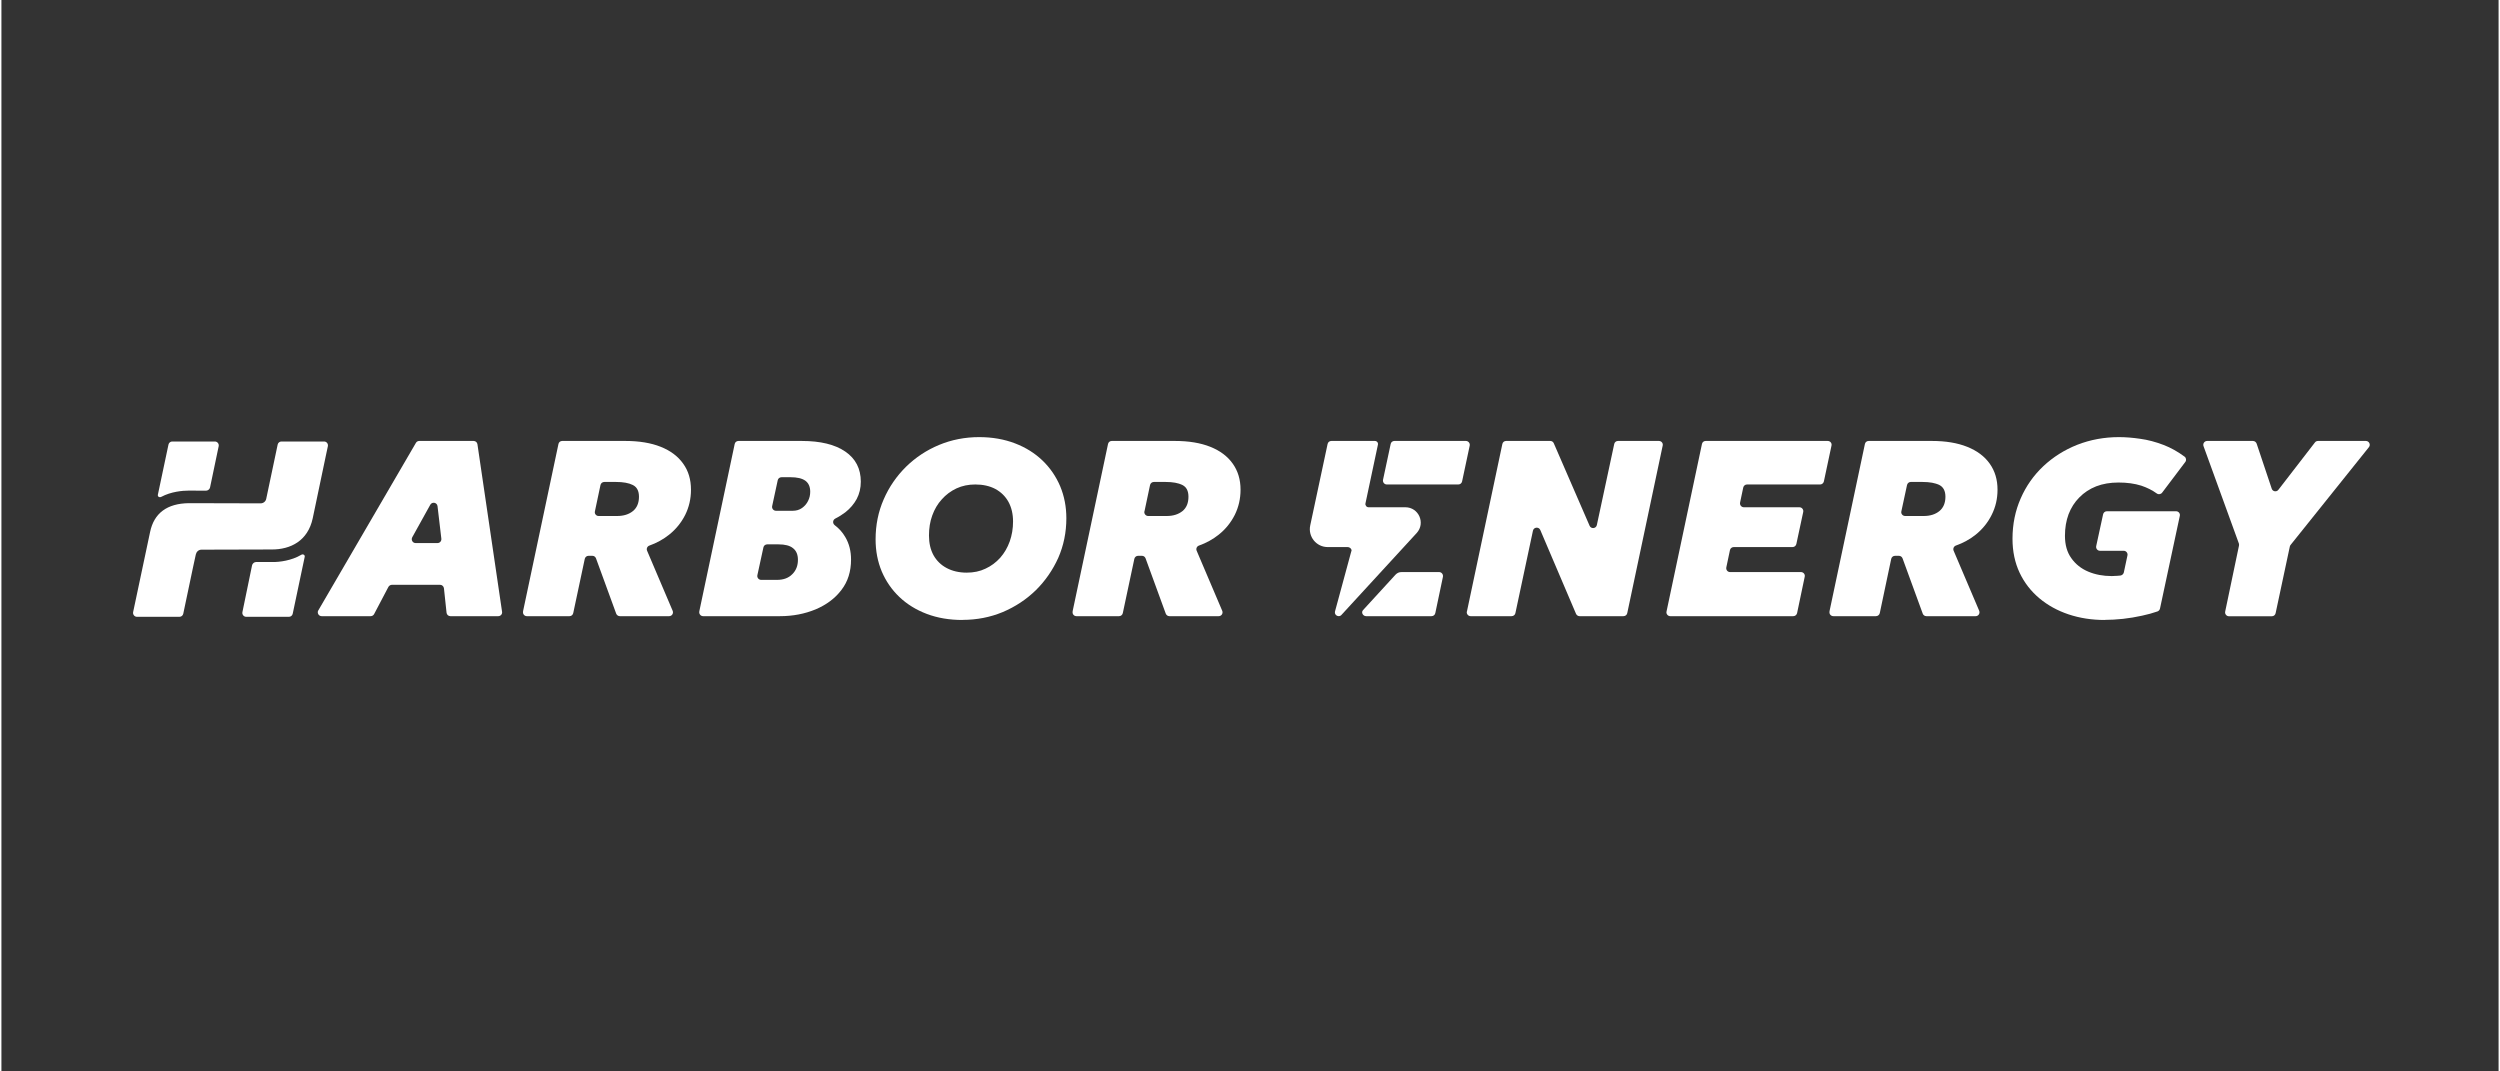
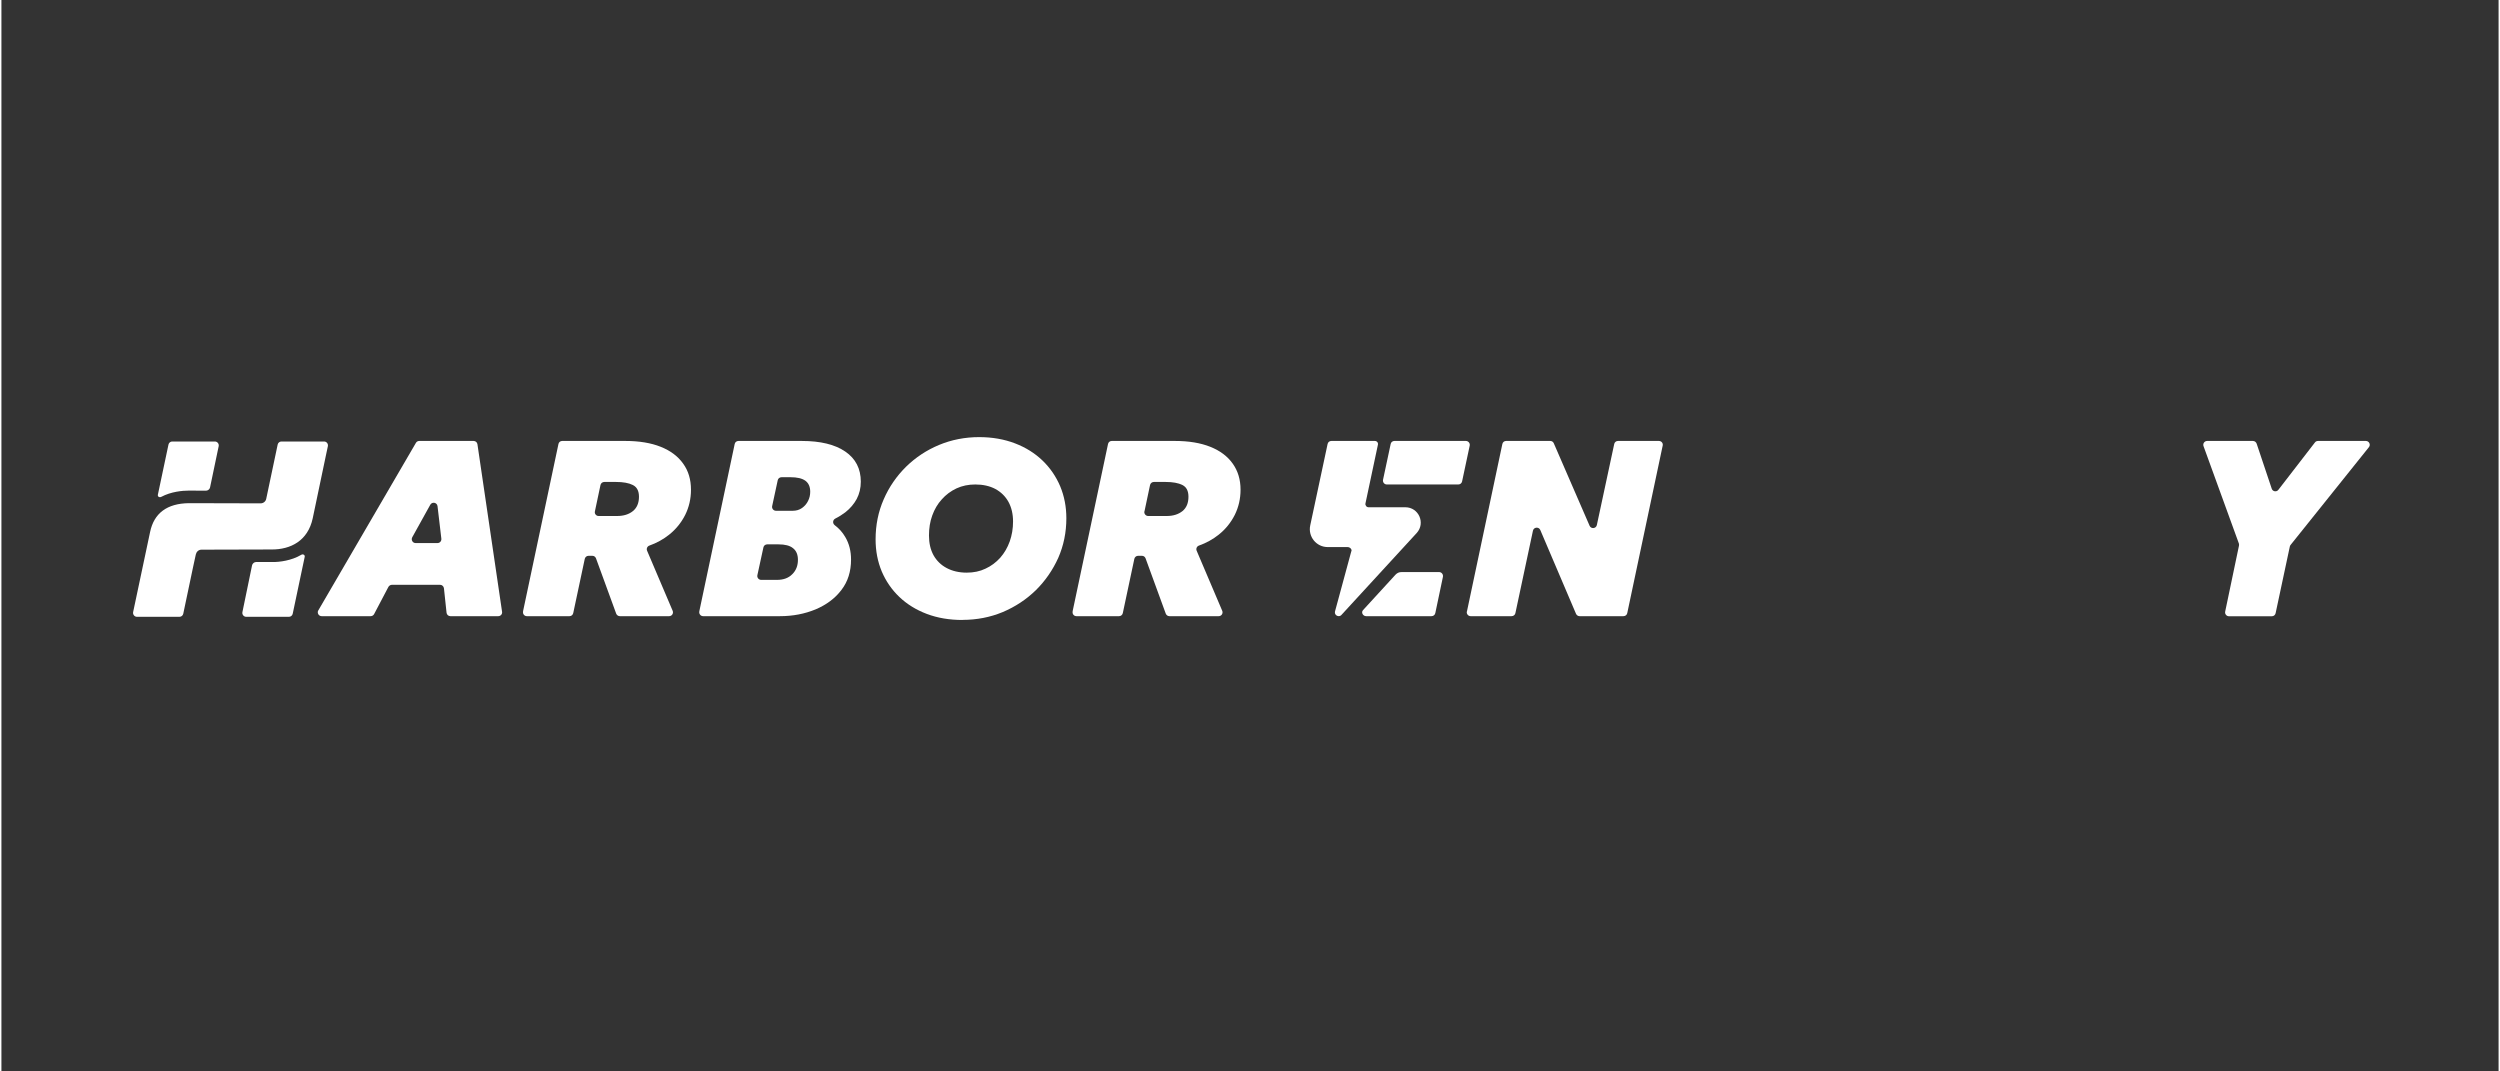
<svg xmlns="http://www.w3.org/2000/svg" width="140" zoomAndPan="magnify" viewBox="0 0 104.88 45" height="60" preserveAspectRatio="xMidYMid meet" version="1.0">
  <rect x="0" y="0" width="104.88" height="45" fill="#333333" stroke="none" />
  <path fill="#ffffff" d="M 93.398 25.684 L 93.977 22.918 C 93.984 22.887 93.98 22.859 93.973 22.828 L 92.488 18.738 C 92.449 18.633 92.527 18.52 92.641 18.52 L 94.562 18.52 C 94.633 18.52 94.695 18.566 94.719 18.633 L 95.352 20.523 C 95.391 20.648 95.555 20.676 95.633 20.57 L 97.168 18.582 C 97.195 18.543 97.246 18.52 97.297 18.52 L 99.309 18.52 C 99.441 18.52 99.52 18.676 99.434 18.781 L 96.145 22.887 C 96.129 22.906 96.117 22.93 96.113 22.953 L 95.516 25.754 C 95.5 25.828 95.438 25.883 95.359 25.883 L 93.555 25.883 C 93.453 25.883 93.375 25.785 93.398 25.688 Z M 93.398 25.684 " fill-opacity="1" fill-rule="nonzero" />
  <path fill="#ffffff" d="M 13.309 25.637 L 17.41 18.598 C 17.441 18.547 17.492 18.52 17.551 18.52 L 19.832 18.52 C 19.914 18.52 19.98 18.578 19.992 18.656 L 21.027 25.695 C 21.043 25.793 20.965 25.879 20.867 25.879 L 18.855 25.879 C 18.773 25.879 18.703 25.816 18.695 25.734 L 18.586 24.711 C 18.578 24.629 18.508 24.562 18.426 24.562 L 16.398 24.562 C 16.34 24.562 16.285 24.598 16.254 24.648 L 15.652 25.793 C 15.625 25.844 15.57 25.879 15.508 25.879 L 13.449 25.879 C 13.324 25.879 13.246 25.742 13.309 25.633 Z M 17.395 22.809 L 18.316 22.809 C 18.414 22.809 18.488 22.723 18.477 22.625 L 18.316 21.258 C 18.297 21.102 18.09 21.062 18.012 21.199 L 17.254 22.566 C 17.195 22.676 17.273 22.809 17.395 22.809 Z M 17.395 22.809 " fill-opacity="1" fill-rule="nonzero" />
  <path fill="#ffffff" d="M 21.906 25.684 L 23.395 18.648 C 23.41 18.57 23.477 18.52 23.551 18.52 L 26.207 18.52 C 26.785 18.52 27.281 18.602 27.691 18.766 C 28.102 18.93 28.414 19.164 28.633 19.473 C 28.855 19.781 28.961 20.145 28.961 20.566 C 28.961 20.949 28.879 21.301 28.719 21.625 C 28.555 21.949 28.332 22.227 28.043 22.457 C 27.797 22.652 27.523 22.805 27.215 22.914 C 27.125 22.945 27.082 23.043 27.117 23.129 L 28.191 25.652 C 28.238 25.762 28.16 25.879 28.043 25.879 L 25.973 25.879 C 25.906 25.879 25.844 25.836 25.82 25.773 L 24.973 23.453 C 24.949 23.387 24.891 23.344 24.82 23.344 L 24.656 23.344 C 24.582 23.344 24.516 23.398 24.5 23.473 L 24.016 25.75 C 24 25.824 23.938 25.879 23.859 25.879 L 22.066 25.879 C 21.965 25.879 21.887 25.785 21.91 25.684 Z M 24.926 21.477 C 24.902 21.578 24.98 21.672 25.082 21.672 L 25.859 21.672 C 26.133 21.672 26.355 21.602 26.523 21.465 C 26.691 21.328 26.777 21.125 26.777 20.863 C 26.777 20.621 26.691 20.457 26.52 20.371 C 26.352 20.285 26.113 20.242 25.809 20.242 L 25.32 20.242 C 25.242 20.242 25.176 20.297 25.16 20.371 Z M 24.926 21.477 " fill-opacity="1" fill-rule="nonzero" />
  <path fill="#ffffff" d="M 29.309 25.684 L 30.797 18.648 C 30.812 18.57 30.879 18.52 30.957 18.52 L 33.613 18.52 C 34.398 18.52 35.008 18.668 35.441 18.965 C 35.875 19.262 36.094 19.684 36.094 20.23 C 36.094 20.5 36.035 20.742 35.922 20.957 C 35.805 21.172 35.648 21.355 35.445 21.516 C 35.316 21.613 35.176 21.703 35.02 21.781 C 34.91 21.84 34.902 21.984 35 22.059 C 35.18 22.195 35.328 22.359 35.441 22.555 C 35.605 22.832 35.684 23.148 35.684 23.5 C 35.684 24 35.551 24.426 35.281 24.777 C 35.012 25.133 34.648 25.402 34.195 25.594 C 33.742 25.781 33.246 25.879 32.699 25.879 L 29.469 25.879 C 29.367 25.879 29.289 25.781 29.312 25.68 Z M 31.75 24.156 C 31.727 24.258 31.805 24.355 31.91 24.355 L 32.57 24.355 C 32.844 24.355 33.059 24.277 33.215 24.117 C 33.375 23.961 33.453 23.758 33.453 23.512 C 33.453 23.297 33.387 23.133 33.246 23.023 C 33.113 22.914 32.906 22.863 32.633 22.863 L 32.164 22.863 C 32.086 22.863 32.02 22.914 32.004 22.988 Z M 32.371 21.254 C 32.348 21.355 32.426 21.453 32.531 21.453 L 33.234 21.453 C 33.383 21.453 33.516 21.414 33.625 21.336 C 33.734 21.258 33.82 21.16 33.879 21.039 C 33.941 20.918 33.969 20.789 33.969 20.652 C 33.969 20.445 33.902 20.293 33.766 20.191 C 33.625 20.09 33.418 20.043 33.137 20.043 L 32.766 20.043 C 32.688 20.043 32.621 20.094 32.605 20.168 Z M 32.371 21.254 " fill-opacity="1" fill-rule="nonzero" />
  <path fill="#ffffff" d="M 40.363 26.039 C 39.812 26.039 39.312 25.953 38.867 25.785 C 38.422 25.617 38.035 25.379 37.715 25.074 C 37.395 24.77 37.148 24.41 36.973 24 C 36.801 23.586 36.715 23.141 36.715 22.652 C 36.715 22.051 36.828 21.492 37.055 20.973 C 37.281 20.453 37.594 20 37.992 19.605 C 38.391 19.215 38.855 18.906 39.379 18.688 C 39.906 18.469 40.469 18.359 41.066 18.359 C 41.621 18.359 42.121 18.449 42.57 18.621 C 43.02 18.793 43.406 19.035 43.727 19.344 C 44.047 19.652 44.293 20.012 44.469 20.426 C 44.641 20.84 44.727 21.289 44.727 21.766 C 44.727 22.359 44.613 22.914 44.387 23.43 C 44.156 23.941 43.844 24.395 43.445 24.789 C 43.043 25.18 42.582 25.484 42.055 25.707 C 41.527 25.926 40.965 26.035 40.363 26.035 Z M 40.543 24.051 C 40.832 24.051 41.098 23.996 41.332 23.883 C 41.57 23.773 41.773 23.621 41.949 23.426 C 42.121 23.23 42.254 23.004 42.348 22.742 C 42.441 22.48 42.488 22.203 42.488 21.902 C 42.488 21.586 42.422 21.309 42.293 21.074 C 42.164 20.844 41.98 20.664 41.742 20.535 C 41.504 20.41 41.223 20.348 40.902 20.348 C 40.613 20.348 40.352 20.402 40.113 20.512 C 39.875 20.625 39.668 20.777 39.496 20.973 C 39.32 21.164 39.188 21.391 39.094 21.652 C 39 21.91 38.957 22.191 38.957 22.492 C 38.957 22.812 39.02 23.086 39.148 23.32 C 39.281 23.555 39.465 23.734 39.703 23.859 C 39.938 23.984 40.219 24.051 40.543 24.051 Z M 40.543 24.051 " fill-opacity="1" fill-rule="nonzero" />
  <path fill="#ffffff" d="M 44.988 25.684 L 46.477 18.648 C 46.492 18.57 46.559 18.52 46.633 18.52 L 49.289 18.52 C 49.867 18.52 50.363 18.602 50.773 18.766 C 51.184 18.93 51.496 19.164 51.715 19.473 C 51.934 19.781 52.043 20.145 52.043 20.566 C 52.043 20.949 51.961 21.301 51.801 21.625 C 51.637 21.949 51.414 22.227 51.125 22.457 C 50.879 22.652 50.605 22.805 50.297 22.914 C 50.207 22.945 50.164 23.043 50.199 23.129 L 51.273 25.652 C 51.32 25.762 51.242 25.879 51.125 25.879 L 49.055 25.879 C 48.988 25.879 48.926 25.836 48.902 25.773 L 48.055 23.453 C 48.031 23.387 47.973 23.344 47.902 23.344 L 47.738 23.344 C 47.664 23.344 47.598 23.398 47.582 23.473 L 47.098 25.75 C 47.082 25.824 47.02 25.879 46.941 25.879 L 45.148 25.879 C 45.047 25.879 44.969 25.785 44.992 25.684 Z M 48.004 21.477 C 47.984 21.578 48.062 21.672 48.164 21.672 L 48.941 21.672 C 49.215 21.672 49.434 21.602 49.605 21.465 C 49.773 21.328 49.855 21.125 49.855 20.863 C 49.855 20.621 49.773 20.457 49.602 20.371 C 49.434 20.285 49.195 20.242 48.891 20.242 L 48.402 20.242 C 48.324 20.242 48.258 20.297 48.242 20.371 L 48.008 21.477 Z M 48.004 21.477 " fill-opacity="1" fill-rule="nonzero" />
  <path fill="#ffffff" d="M 61.551 25.684 L 63.039 18.648 C 63.055 18.57 63.121 18.52 63.195 18.52 L 65.051 18.52 C 65.117 18.52 65.172 18.555 65.199 18.617 L 66.703 22.082 C 66.766 22.227 66.977 22.203 67.008 22.051 L 67.738 18.645 C 67.754 18.57 67.82 18.52 67.895 18.52 L 69.613 18.52 C 69.719 18.52 69.797 18.613 69.773 18.715 L 68.285 25.75 C 68.27 25.828 68.203 25.879 68.125 25.879 L 66.281 25.879 C 66.219 25.879 66.16 25.84 66.133 25.781 L 64.633 22.262 C 64.57 22.113 64.355 22.137 64.324 22.289 L 63.586 25.754 C 63.57 25.828 63.504 25.879 63.426 25.879 L 61.707 25.879 C 61.605 25.879 61.527 25.785 61.547 25.684 Z M 61.551 25.684 " fill-opacity="1" fill-rule="nonzero" />
-   <path fill="#ffffff" d="M 69.934 25.684 L 71.422 18.648 C 71.438 18.57 71.5 18.52 71.578 18.52 L 76.703 18.52 C 76.809 18.52 76.887 18.613 76.863 18.715 L 76.543 20.219 C 76.527 20.293 76.461 20.348 76.387 20.348 L 73.312 20.348 C 73.238 20.348 73.172 20.402 73.156 20.477 L 73.023 21.109 C 73.004 21.211 73.078 21.305 73.184 21.305 L 75.516 21.305 C 75.617 21.305 75.695 21.398 75.676 21.5 L 75.387 22.848 C 75.371 22.922 75.305 22.977 75.227 22.977 L 72.758 22.977 C 72.68 22.977 72.613 23.031 72.598 23.105 L 72.445 23.832 C 72.426 23.934 72.5 24.027 72.602 24.027 L 75.578 24.027 C 75.684 24.027 75.762 24.121 75.738 24.223 L 75.418 25.75 C 75.402 25.824 75.336 25.879 75.258 25.879 L 70.09 25.879 C 69.988 25.879 69.91 25.781 69.934 25.684 Z M 69.934 25.684 " fill-opacity="1" fill-rule="nonzero" />
-   <path fill="#ffffff" d="M 76.777 25.684 L 78.266 18.648 C 78.281 18.57 78.348 18.52 78.426 18.52 L 81.082 18.52 C 81.66 18.52 82.152 18.602 82.562 18.766 C 82.973 18.93 83.289 19.164 83.508 19.473 C 83.727 19.781 83.836 20.145 83.836 20.566 C 83.836 20.949 83.754 21.301 83.59 21.625 C 83.43 21.949 83.203 22.227 82.918 22.457 C 82.672 22.652 82.395 22.805 82.086 22.914 C 82 22.945 81.957 23.043 81.992 23.129 L 83.066 25.652 C 83.109 25.762 83.035 25.879 82.918 25.879 L 80.848 25.879 C 80.777 25.879 80.719 25.836 80.695 25.773 L 79.848 23.453 C 79.824 23.387 79.762 23.344 79.695 23.344 L 79.531 23.344 C 79.453 23.344 79.387 23.398 79.371 23.473 L 78.891 25.75 C 78.875 25.824 78.809 25.879 78.73 25.879 L 76.941 25.879 C 76.836 25.879 76.758 25.785 76.781 25.684 Z M 79.797 21.477 C 79.773 21.578 79.852 21.672 79.957 21.672 L 80.734 21.672 C 81.008 21.672 81.227 21.602 81.395 21.465 C 81.562 21.328 81.648 21.125 81.648 20.863 C 81.648 20.621 81.562 20.457 81.395 20.371 C 81.223 20.285 80.984 20.242 80.68 20.242 L 80.191 20.242 C 80.117 20.242 80.051 20.297 80.035 20.371 Z M 79.797 21.477 " fill-opacity="1" fill-rule="nonzero" />
-   <path fill="#ffffff" d="M 88.336 26.039 C 87.797 26.039 87.293 25.961 86.824 25.805 C 86.355 25.648 85.945 25.422 85.59 25.125 C 85.238 24.828 84.961 24.473 84.762 24.051 C 84.566 23.633 84.465 23.16 84.465 22.629 C 84.465 22.016 84.582 21.449 84.809 20.934 C 85.035 20.414 85.355 19.961 85.762 19.578 C 86.172 19.195 86.645 18.895 87.188 18.68 C 87.73 18.469 88.312 18.359 88.938 18.359 C 89.215 18.359 89.512 18.383 89.832 18.43 C 90.152 18.473 90.484 18.562 90.82 18.691 C 91.113 18.805 91.402 18.965 91.688 19.176 C 91.762 19.227 91.777 19.332 91.723 19.402 L 90.75 20.691 C 90.695 20.762 90.598 20.777 90.527 20.727 C 90.328 20.582 90.109 20.477 89.875 20.398 C 89.594 20.309 89.273 20.266 88.918 20.266 C 88.559 20.266 88.258 20.32 87.98 20.426 C 87.703 20.535 87.469 20.691 87.273 20.891 C 87.074 21.09 86.926 21.324 86.82 21.598 C 86.719 21.871 86.668 22.172 86.668 22.504 C 86.668 22.879 86.754 23.191 86.934 23.441 C 87.109 23.691 87.348 23.883 87.645 24.008 C 87.941 24.133 88.27 24.195 88.633 24.195 C 88.715 24.195 88.793 24.191 88.871 24.184 C 88.914 24.18 88.957 24.176 89.004 24.172 C 89.07 24.16 89.125 24.109 89.141 24.043 L 89.293 23.328 C 89.316 23.23 89.238 23.133 89.137 23.133 L 88.141 23.133 C 88.035 23.133 87.961 23.039 87.98 22.938 L 88.27 21.602 C 88.285 21.527 88.352 21.473 88.426 21.473 L 91.336 21.473 C 91.438 21.473 91.516 21.566 91.492 21.668 L 90.66 25.559 C 90.648 25.613 90.609 25.66 90.555 25.68 C 90.355 25.75 90.141 25.809 89.906 25.859 C 89.645 25.918 89.375 25.961 89.105 25.992 C 88.836 26.02 88.578 26.035 88.336 26.035 Z M 88.336 26.039 " fill-opacity="1" fill-rule="nonzero" />
  <path fill="#ffffff" d="M 61.348 20.219 L 61.668 18.715 C 61.688 18.613 61.609 18.52 61.508 18.52 L 58.504 18.52 C 58.43 18.52 58.363 18.57 58.348 18.648 L 58.027 20.152 C 58.008 20.254 58.082 20.348 58.188 20.348 L 61.188 20.348 C 61.266 20.348 61.332 20.297 61.348 20.219 Z M 61.348 20.219 " fill-opacity="1" fill-rule="nonzero" />
  <path fill="#ffffff" d="M 60.223 25.75 L 60.543 24.227 C 60.562 24.125 60.488 24.027 60.383 24.027 L 58.809 24.027 C 58.703 24.027 58.625 24.062 58.555 24.133 L 57.184 25.629 C 57.098 25.727 57.188 25.879 57.316 25.879 L 60.062 25.879 C 60.141 25.879 60.207 25.828 60.223 25.75 Z M 60.223 25.75 " fill-opacity="1" fill-rule="nonzero" />
  <path fill="#ffffff" d="M 56.008 25.688 L 56.691 23.168 C 56.742 23.09 56.652 22.977 56.535 22.977 L 55.703 22.977 C 55.227 22.977 54.871 22.539 54.969 22.07 L 55.699 18.648 C 55.715 18.57 55.781 18.52 55.855 18.52 L 57.684 18.52 C 57.77 18.52 57.832 18.594 57.812 18.68 L 57.289 21.145 C 57.273 21.227 57.336 21.305 57.422 21.305 L 58.965 21.305 C 59.527 21.305 59.82 21.973 59.441 22.387 L 56.301 25.805 C 56.203 25.953 55.973 25.859 56.008 25.688 Z M 56.008 25.688 " fill-opacity="1" fill-rule="nonzero" />
  <path fill="#ffffff" d="M 8.59 20.609 C 8.668 20.609 8.746 20.551 8.762 20.473 L 9.125 18.738 C 9.145 18.637 9.066 18.543 8.965 18.543 L 7.172 18.543 C 7.098 18.543 7.031 18.598 7.016 18.672 L 6.57 20.781 C 6.555 20.863 6.641 20.906 6.715 20.867 C 7.125 20.648 7.605 20.605 7.879 20.605 Z M 8.59 20.609 " fill-opacity="1" fill-rule="nonzero" />
  <path fill="#ffffff" d="M 10.695 23.605 C 10.621 23.605 10.543 23.664 10.527 23.742 L 10.121 25.711 C 10.102 25.809 10.176 25.906 10.281 25.906 L 12.078 25.906 C 12.152 25.906 12.219 25.852 12.234 25.777 L 12.738 23.387 C 12.754 23.305 12.664 23.258 12.594 23.301 C 12.184 23.547 11.672 23.609 11.398 23.605 Z M 10.695 23.605 " fill-opacity="1" fill-rule="nonzero" />
  <path fill="#ffffff" d="M 13.711 18.738 L 13.633 19.105 L 13.074 21.77 C 12.871 22.711 12.152 23.082 11.348 23.078 L 8.41 23.086 C 8.273 23.082 8.184 23.188 8.164 23.289 C 8.164 23.289 8.051 23.809 8.051 23.809 L 7.637 25.777 C 7.621 25.852 7.555 25.906 7.48 25.906 L 5.691 25.906 C 5.59 25.906 5.512 25.809 5.531 25.711 L 6.141 22.828 L 6.242 22.352 C 6.406 21.551 6.957 21.145 7.875 21.133 L 10.887 21.141 C 11 21.141 11.098 21.062 11.121 20.953 C 11.219 20.484 11.477 19.27 11.602 18.672 C 11.617 18.598 11.684 18.543 11.758 18.543 L 13.551 18.543 C 13.656 18.543 13.73 18.637 13.711 18.738 Z M 13.711 18.738 " fill-opacity="1" fill-rule="nonzero" />
</svg>